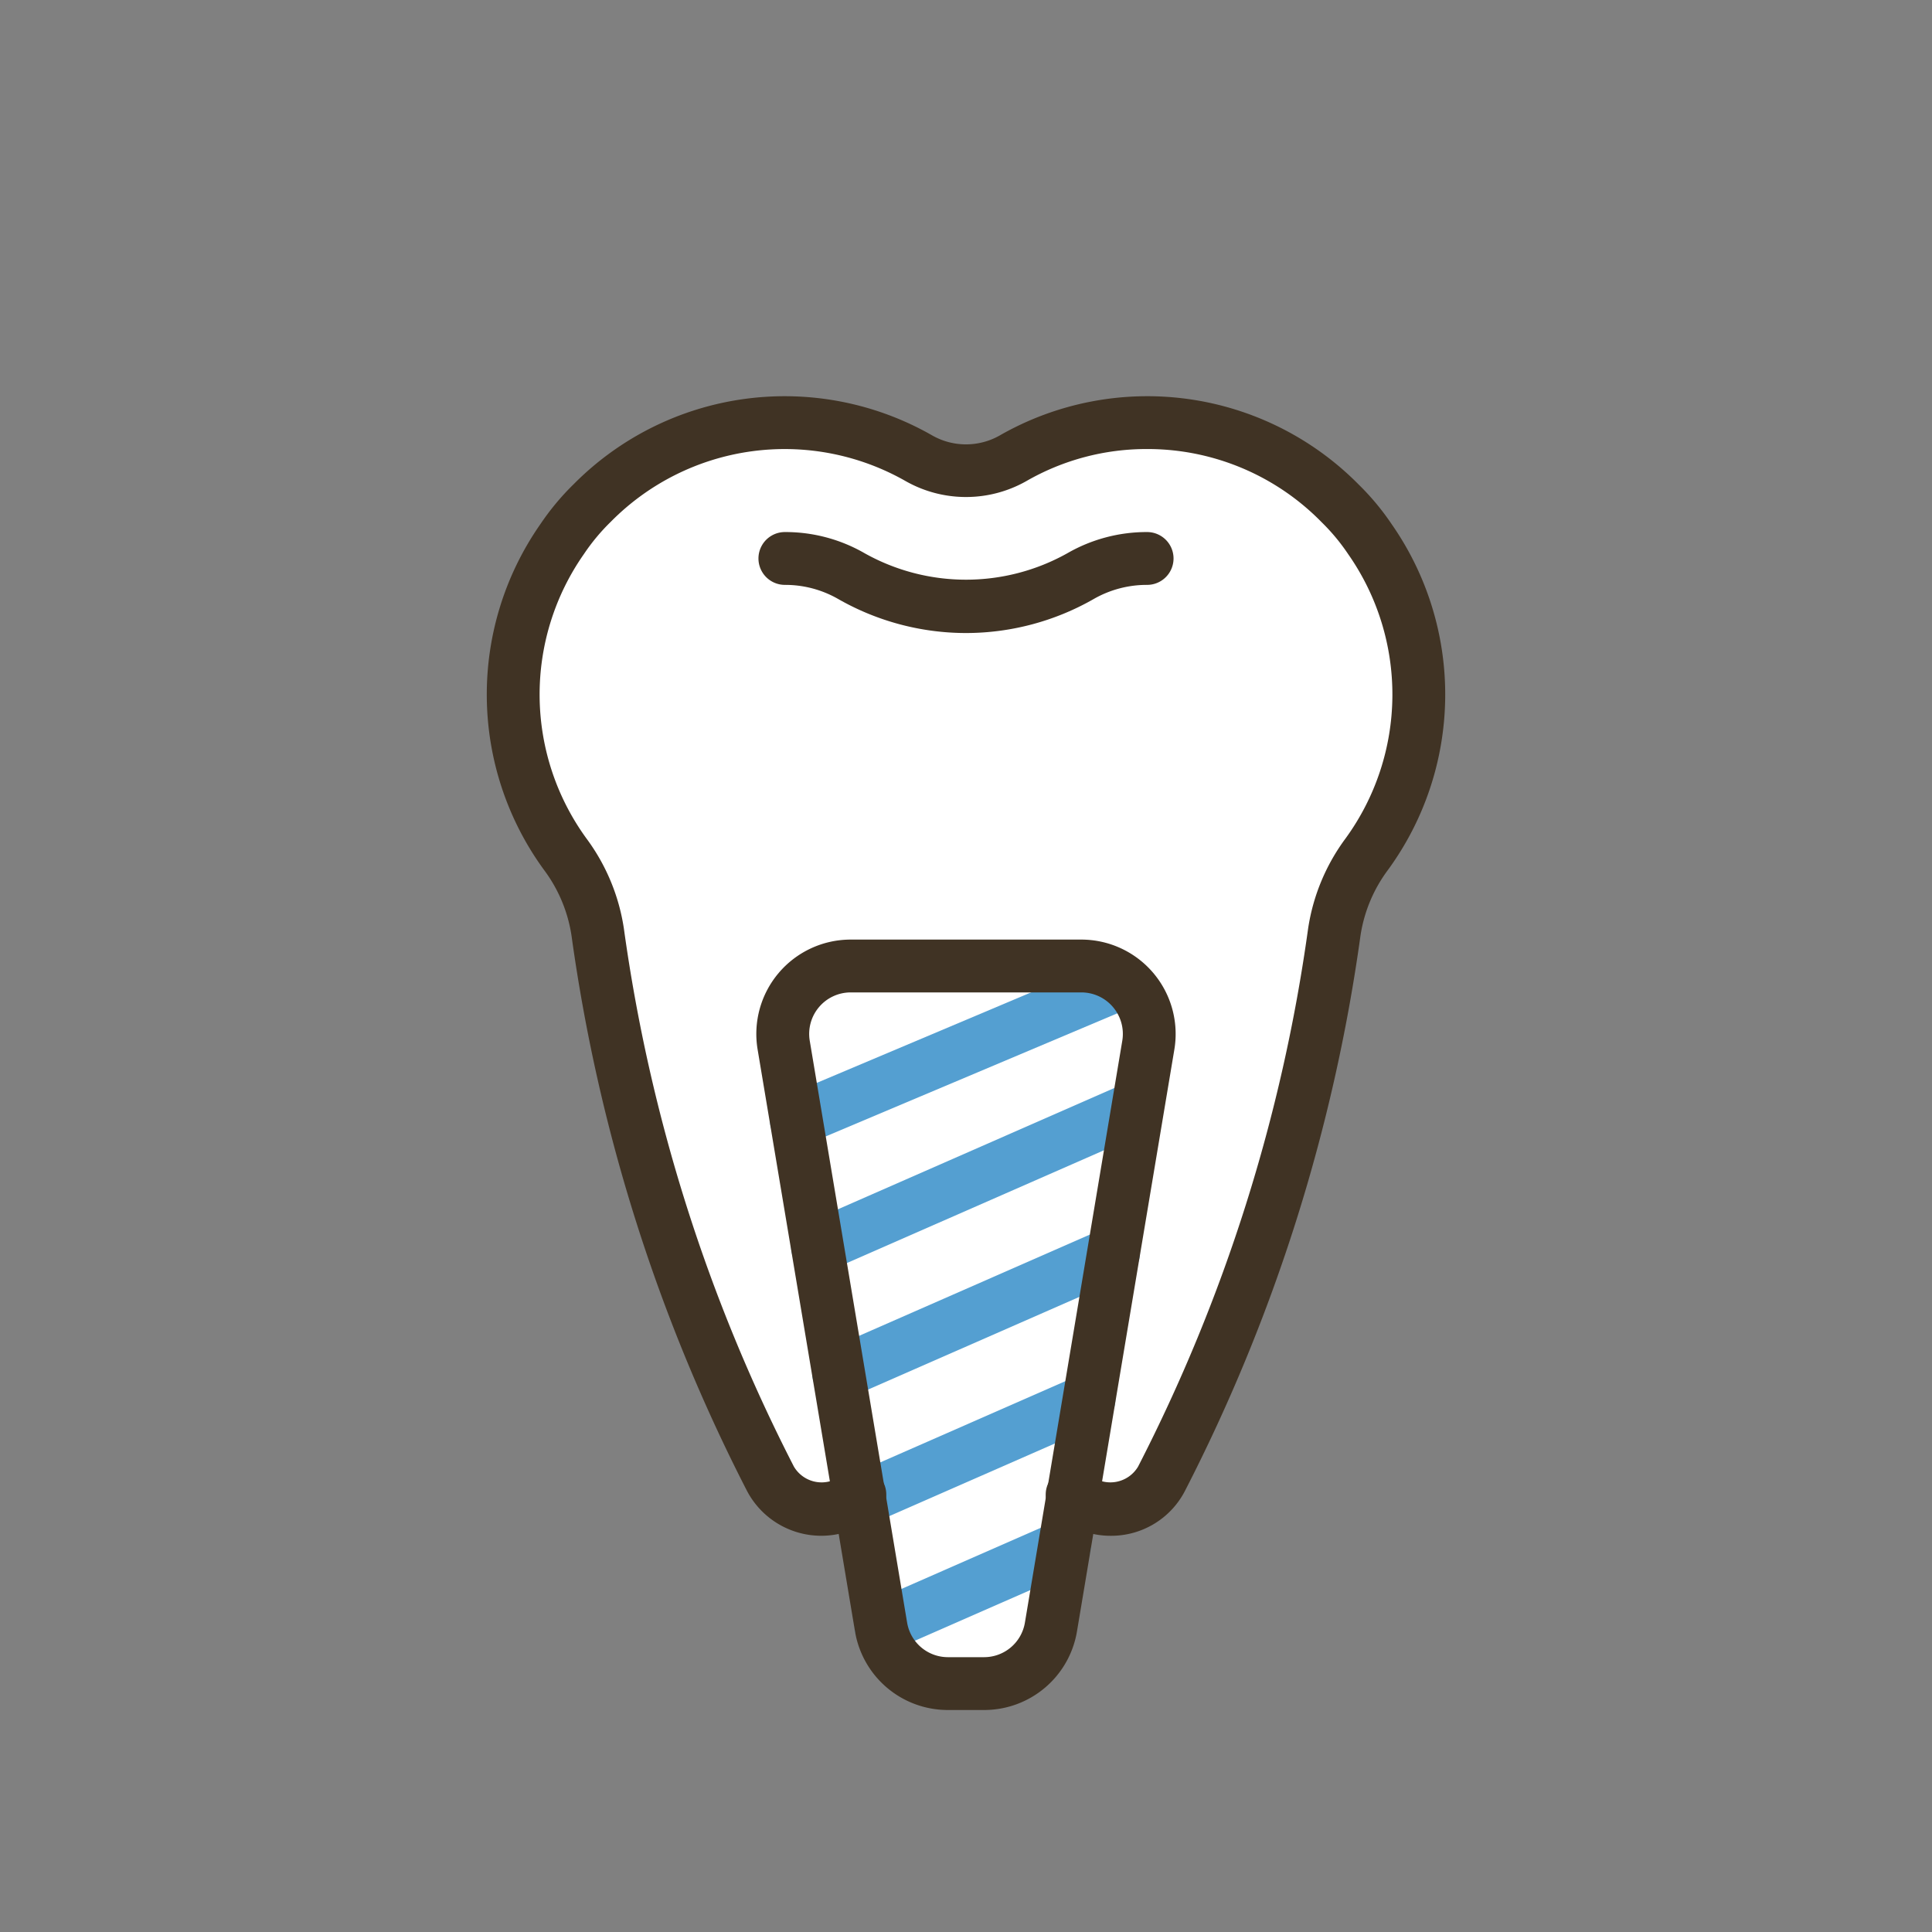
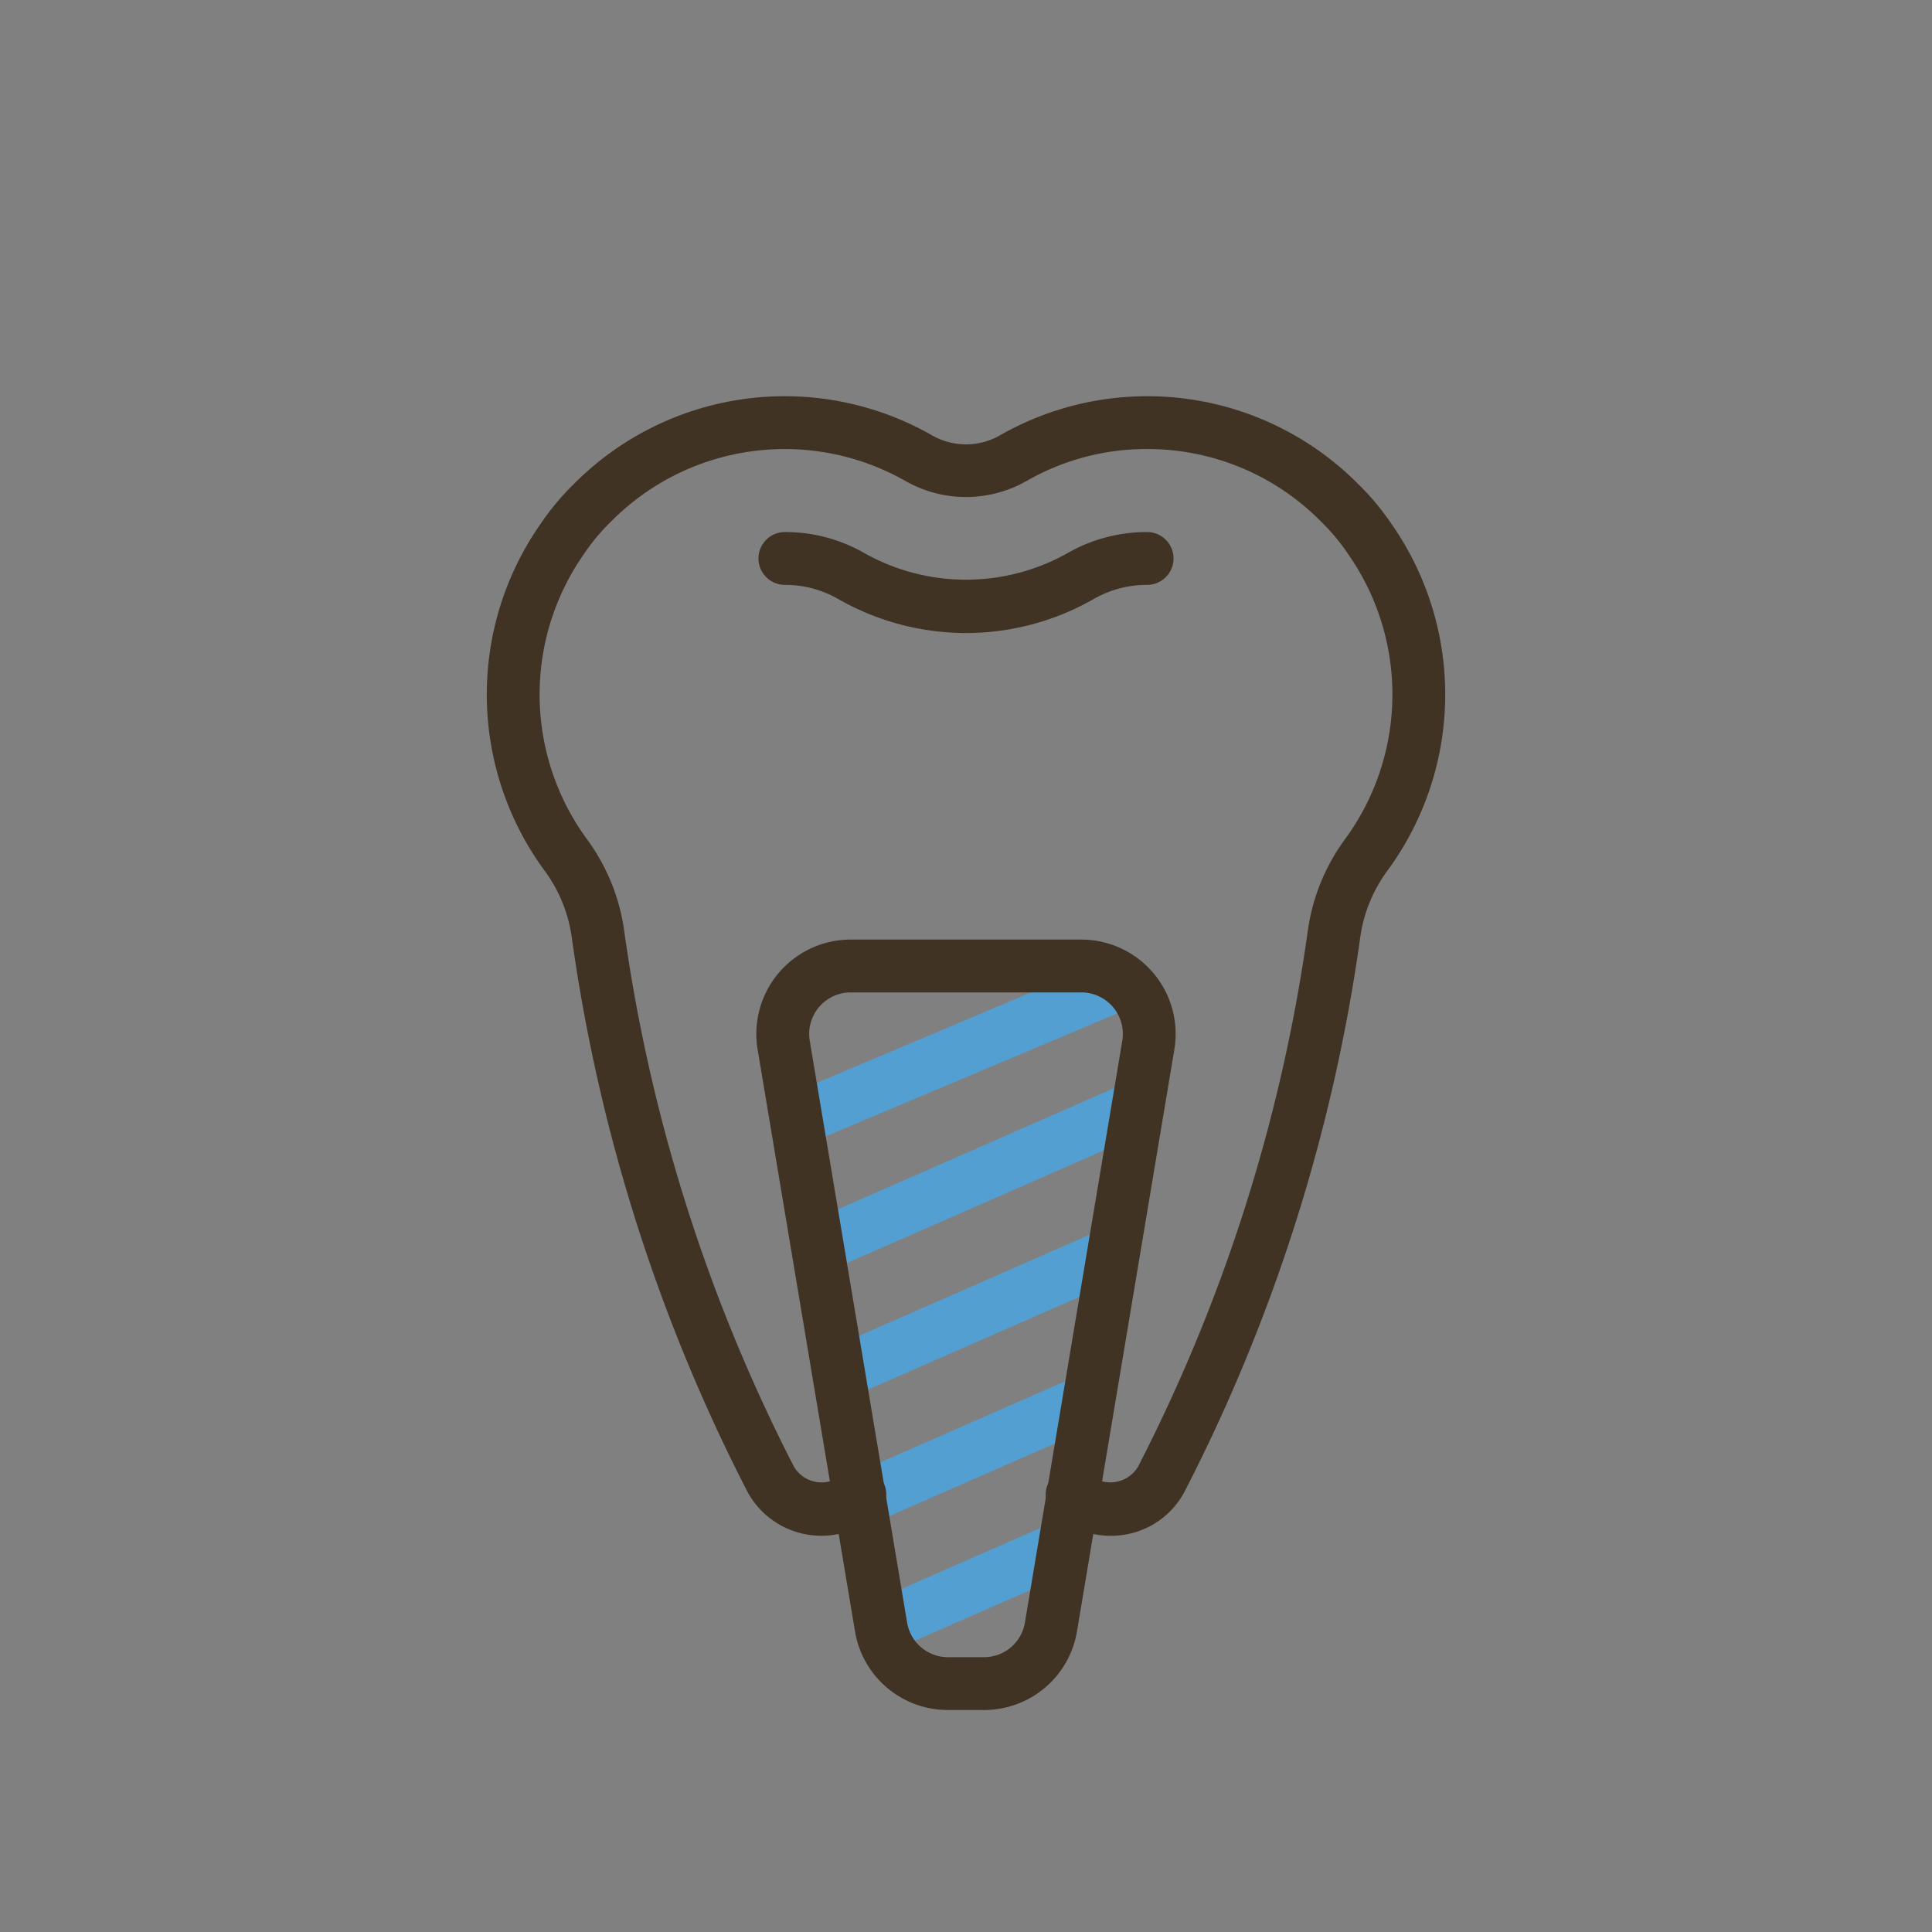
<svg xmlns="http://www.w3.org/2000/svg" id="Layer_1" data-name="Layer 1" viewBox="0 0 64 64">
  <rect x="0" y="0" width="64" height="64" fill="#808080" stroke="none" />
  <defs>
    <style>
      .cls-1 {
        fill: #fff;
      }

      .cls-2 {
        fill: #549fd1;
      }

      .cls-3 {
        fill: #403324;
      }
    </style>
  </defs>
-   <path class="cls-1" d="M17,23a8.962,8.962,0,0,0,1.721,5.292A5.7,5.7,0,0,1,19.8,30.88a56.597,56.597,0,0,0,5.718,18.097A1.883,1.883,0,0,0,27.21,50a1.904,1.904,0,0,0,.392-.046.873.873,0,0,1,.674.133.876.876,0,0,1,.37.578l.54,3.227a2.245,2.245,0,0,0,2.22,1.879h1.189a2.245,2.245,0,0,0,2.22-1.879l.54-3.227a.876.876,0,0,1,.37-.578.867.867,0,0,1,.674-.133A1.904,1.904,0,0,0,36.79,50a1.877,1.877,0,0,0,1.688-1.018A56.581,56.581,0,0,0,44.2,30.88a5.72,5.72,0,0,1,1.08-2.591,8.979,8.979,0,0,0,.107-10.418l-.007-.011a7.574,7.574,0,0,0-.979-1.178,8.966,8.966,0,0,0-10.84-1.504,3.131,3.131,0,0,1-3.119.003,8.967,8.967,0,0,0-10.821,1.475,7.623,7.623,0,0,0-.993,1.19A8.943,8.943,0,0,0,17,23Z" />
  <g>
    <g>
      <path class="cls-2" d="M27.081,42.186A.875.875,0,0,1,26.73,40.51l10.257-4.5a.875.875,0,1,1,.703,1.603l-10.257,4.5A.869.869,0,0,1,27.081,42.186Z" />
      <path class="cls-2" d="M27.782,46.378a.875.875,0,0,1-.351-1.676l9.104-3.994a.875.875,0,1,1,.703,1.603l-9.104,3.994A.869.869,0,0,1,27.782,46.378Z" />
      <path class="cls-2" d="M28.483,50.571a.875.875,0,0,1-.352-1.676l7.59-3.33a.875.875,0,1,1,.703,1.603l-7.59,3.33A.869.869,0,0,1,28.483,50.571Z" />
      <path class="cls-2" d="M29.185,54.763a.875.875,0,0,1-.352-1.676l6.076-2.666a.875.875,0,1,1,.703,1.603L29.536,54.69A.87.87,0,0,1,29.185,54.763Z" />
      <path class="cls-2" d="M26.378,37.983a.875.875,0,0,1-.34-1.681l10.875-4.591a.875.875,0,0,1,.68,1.612l-10.875,4.591A.868.868,0,0,1,26.378,37.983Z" />
    </g>
    <path class="cls-3" d="M36.79,50.875a2.764,2.764,0,0,1-1.827-.688.875.875,0,1,1,1.154-1.314,1.068,1.068,0,0,0,1.583-.289A55.708,55.708,0,0,0,43.333,30.76a6.675,6.675,0,0,1,1.24-2.985,8.107,8.107,0,0,0,.09-9.414,6.687,6.687,0,0,0-.884-1.064A8.059,8.059,0,0,0,38,14.875,7.971,7.971,0,0,0,33.994,15.94a4.055,4.055,0,0,1-3.985.002,8.092,8.092,0,0,0-9.776,1.343,6.702,6.702,0,0,0-.887,1.065,8.106,8.106,0,0,0,.082,9.427A6.671,6.671,0,0,1,20.667,30.76a55.72,55.72,0,0,0,5.631,17.821,1.066,1.066,0,0,0,1.585.291.875.875,0,1,1,1.154,1.314,2.78,2.78,0,0,1-4.298-.81A57.464,57.464,0,0,1,18.933,31a4.846,4.846,0,0,0-.92-2.194,9.854,9.854,0,0,1-.109-11.447A8.44,8.44,0,0,1,19,16.043a9.841,9.841,0,0,1,11.875-1.622,2.263,2.263,0,0,0,2.253-.002,9.841,9.841,0,0,1,11.884,1.636A8.423,8.423,0,0,1,46.105,17.37a9.856,9.856,0,0,1-.117,11.434A4.849,4.849,0,0,0,45.067,31a57.452,57.452,0,0,1-5.809,18.379A2.749,2.749,0,0,1,36.79,50.875Z" />
    <path class="cls-3" d="M32,20.97a8.546,8.546,0,0,1-4.23-1.125A3.524,3.524,0,0,0,26,19.375a.875.875,0,0,1,0-1.75,5.249,5.249,0,0,1,2.639.7,6.872,6.872,0,0,0,6.72.001A5.265,5.265,0,0,1,38,17.625a.875.875,0,0,1,0,1.75,3.536,3.536,0,0,0-1.773.47A8.531,8.531,0,0,1,32,20.97Z" />
    <path class="cls-3" d="M32.595,56.646H31.405a3.117,3.117,0,0,1-3.083-2.609l-3.225-19.271h0a3.126,3.126,0,0,1,3.083-3.641h7.639a3.126,3.126,0,0,1,3.083,3.641l-3.225,19.271A3.117,3.117,0,0,1,32.595,56.646ZM26.824,34.477l3.225,19.271a1.371,1.371,0,0,0,1.357,1.148h1.189a1.371,1.371,0,0,0,1.357-1.148l3.225-19.271a1.375,1.375,0,0,0-1.357-1.602H28.181a1.375,1.375,0,0,0-1.357,1.602Z" />
  </g>
</svg>